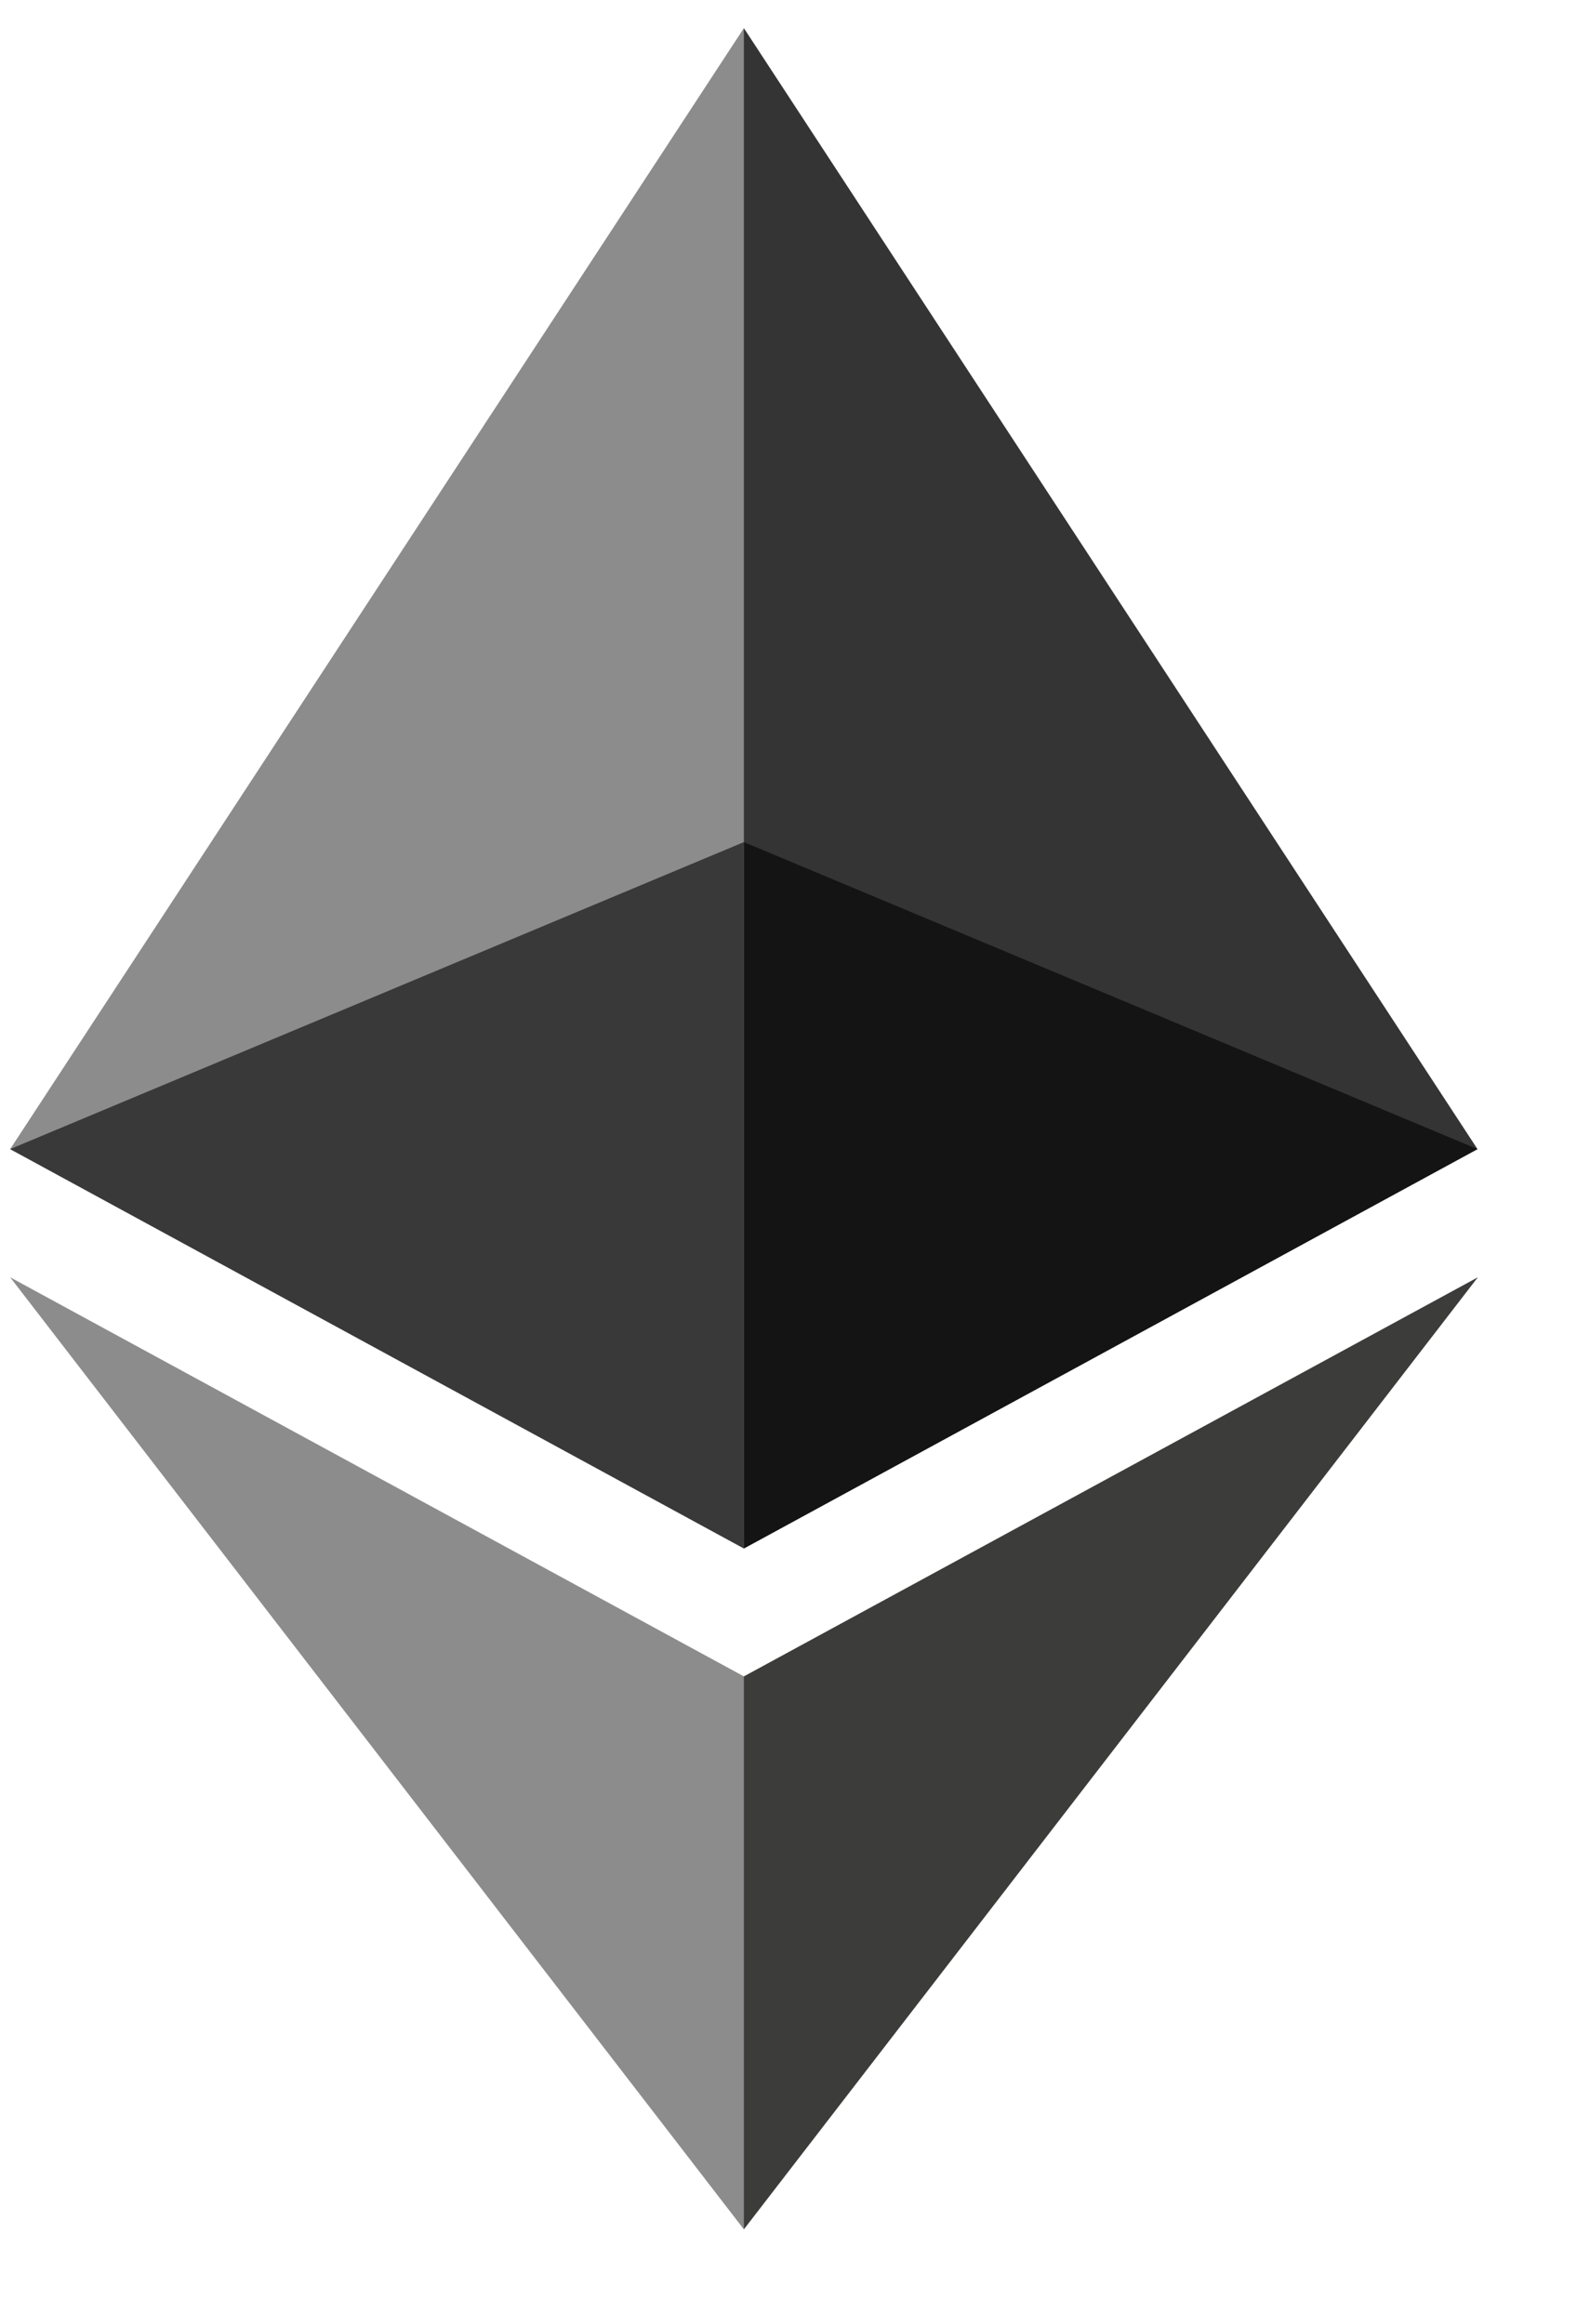
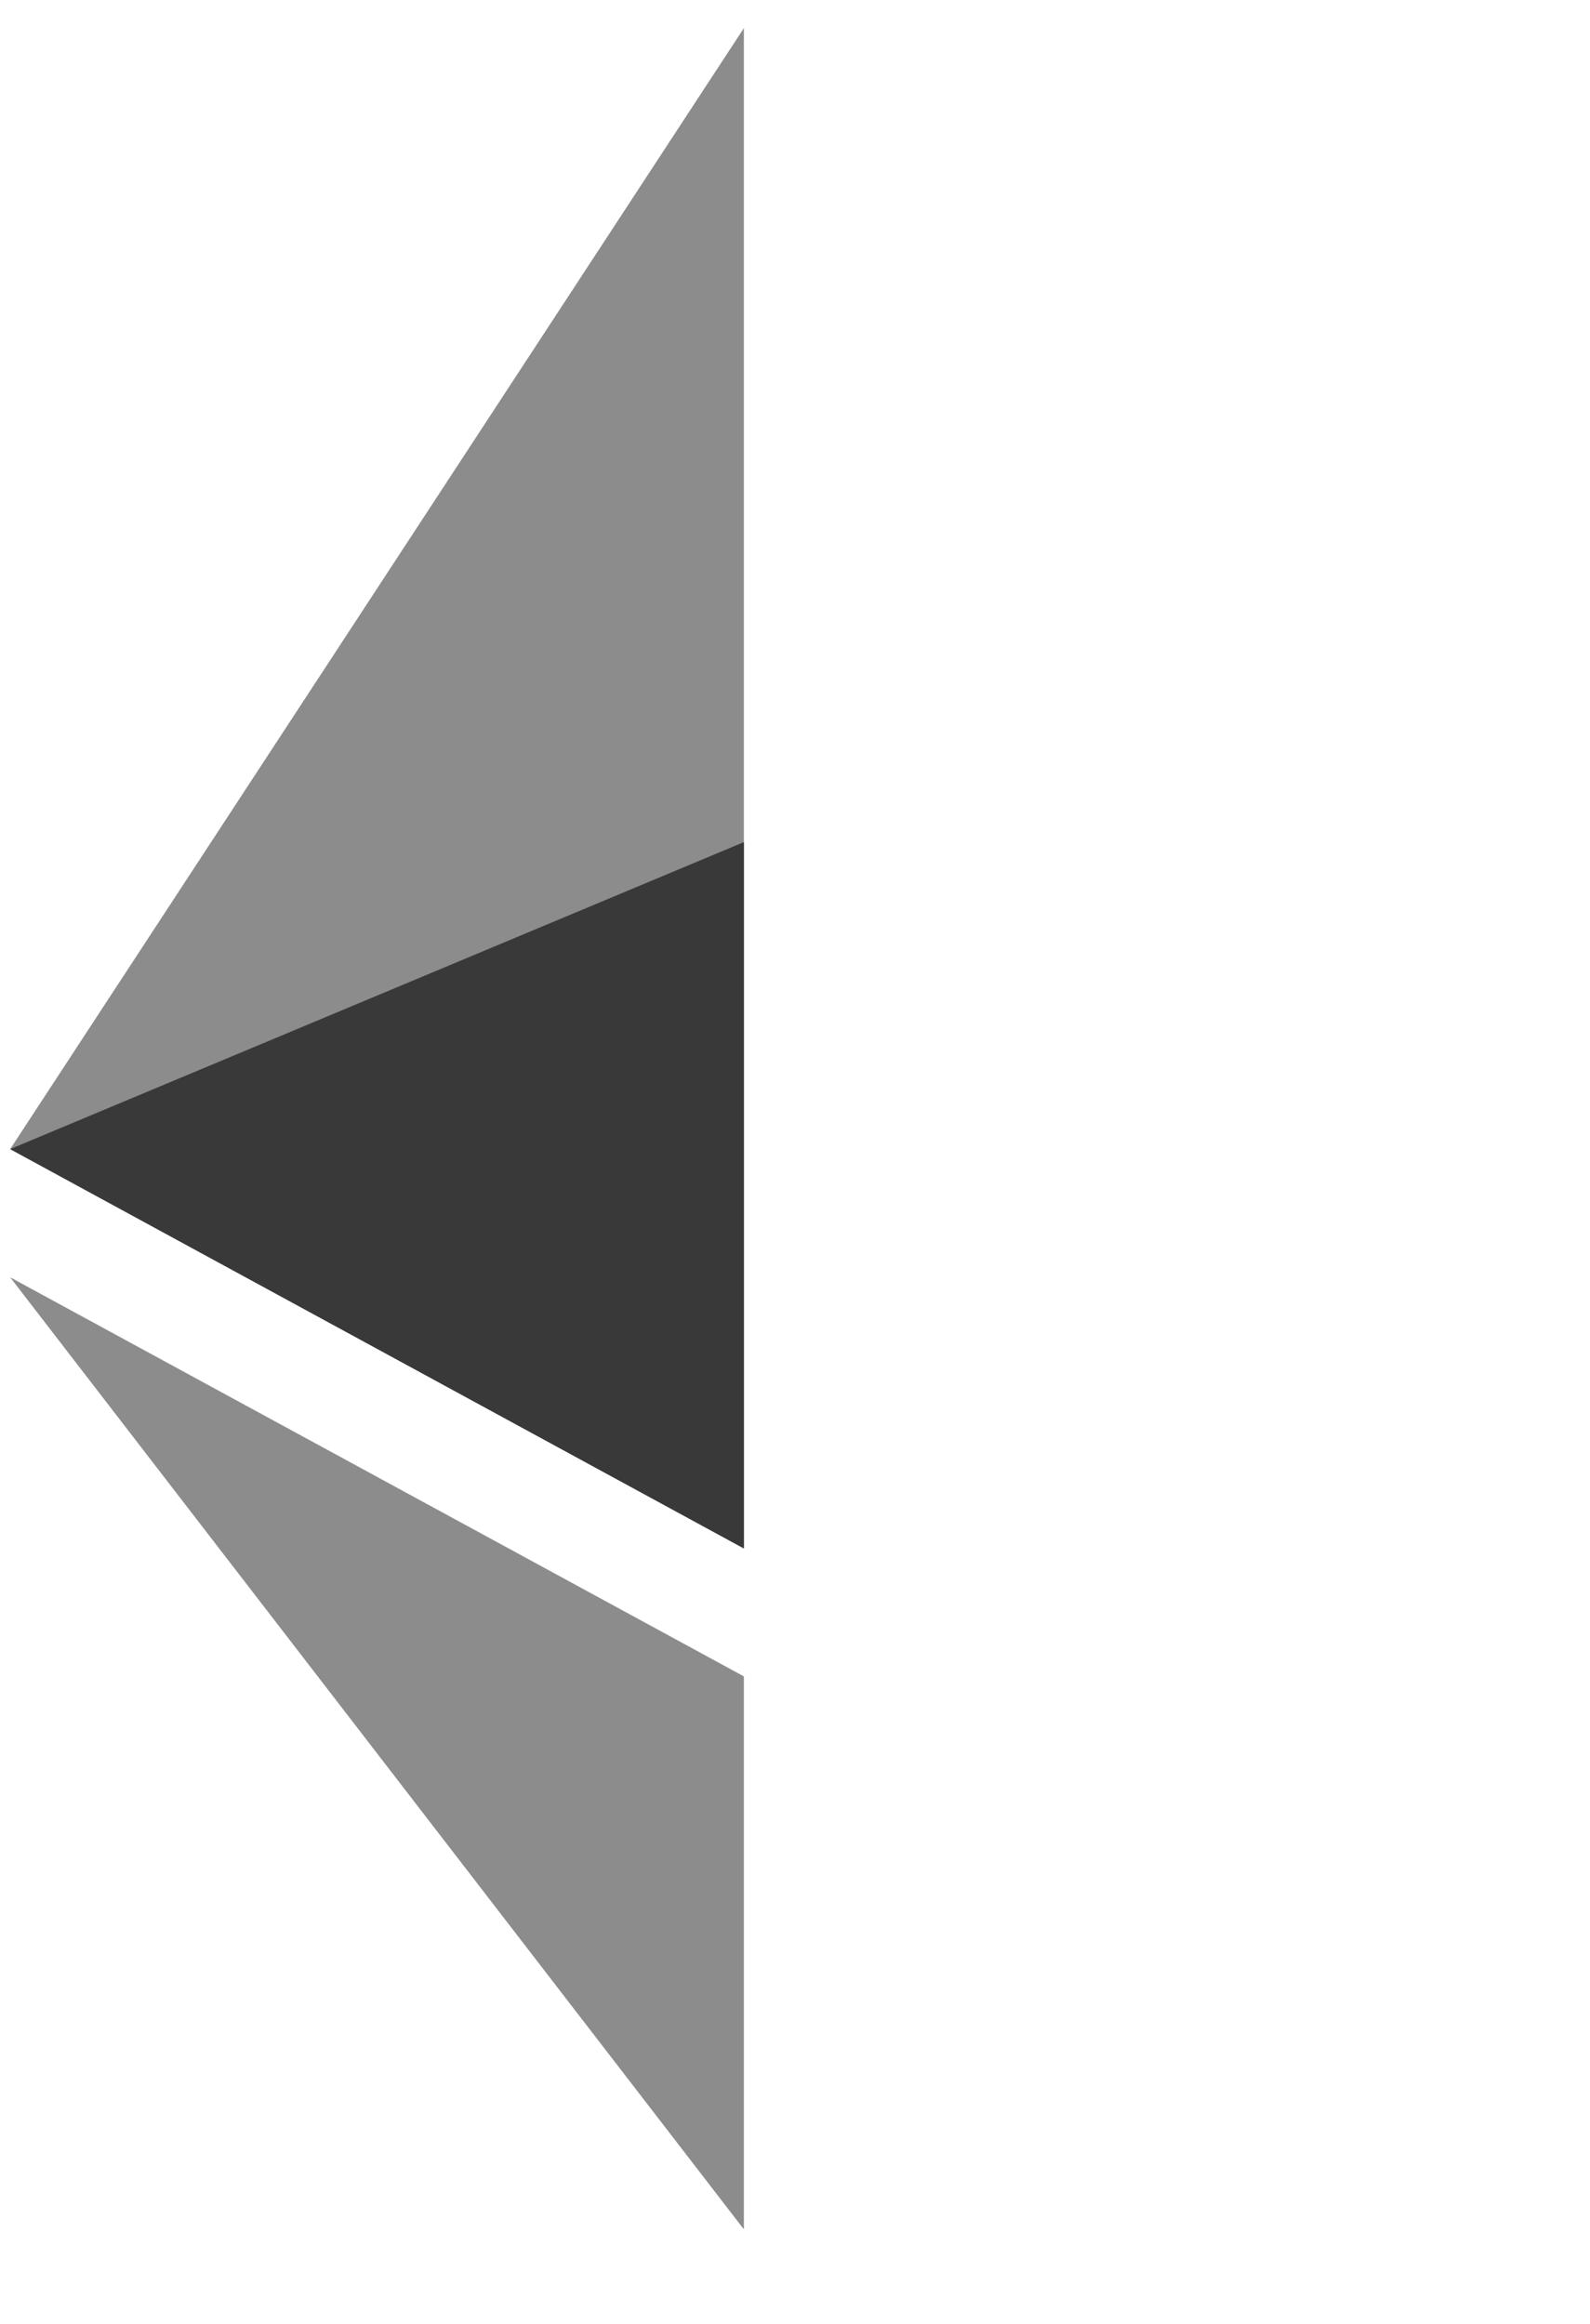
<svg xmlns="http://www.w3.org/2000/svg" width="13" height="19" viewBox="0 0 13 19" fill="none">
-   <path d="M6.082 0.23L5.951 0.641V12.54L6.082 12.66L12.08 9.395L6.082 0.23Z" fill="#343434" />
  <path d="M6.082 0.23L0.083 9.395L6.082 12.66V6.885V0.23Z" fill="#8C8C8C" />
-   <path d="M6.082 13.706L6.008 13.789V18.028L6.082 18.227L12.083 10.443L6.082 13.706Z" fill="#3C3C3B" />
  <path d="M6.082 18.227V13.706L0.083 10.443L6.082 18.227Z" fill="#8C8C8C" />
-   <path d="M6.082 12.66L12.08 9.395L6.082 6.885V12.66Z" fill="#141414" />
  <path d="M0.083 9.395L6.082 12.66V6.885L0.083 9.395Z" fill="#393939" />
</svg>